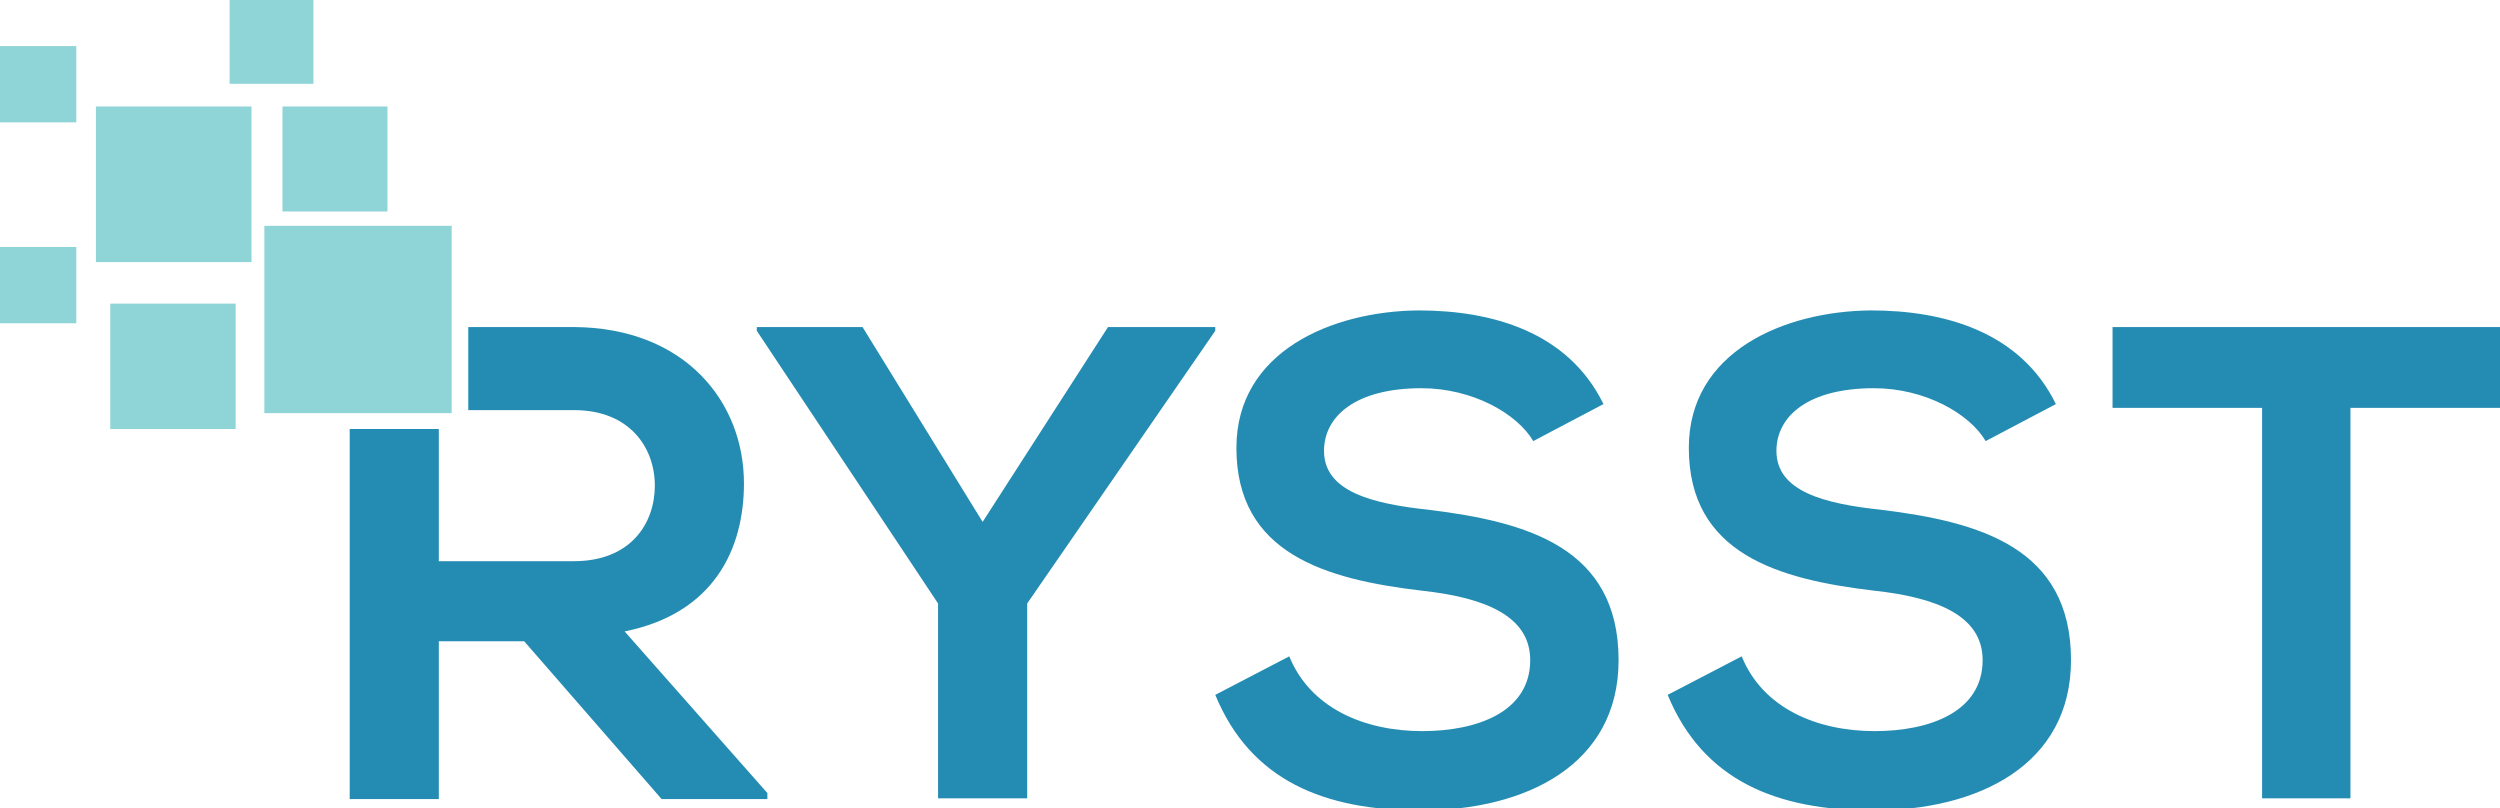
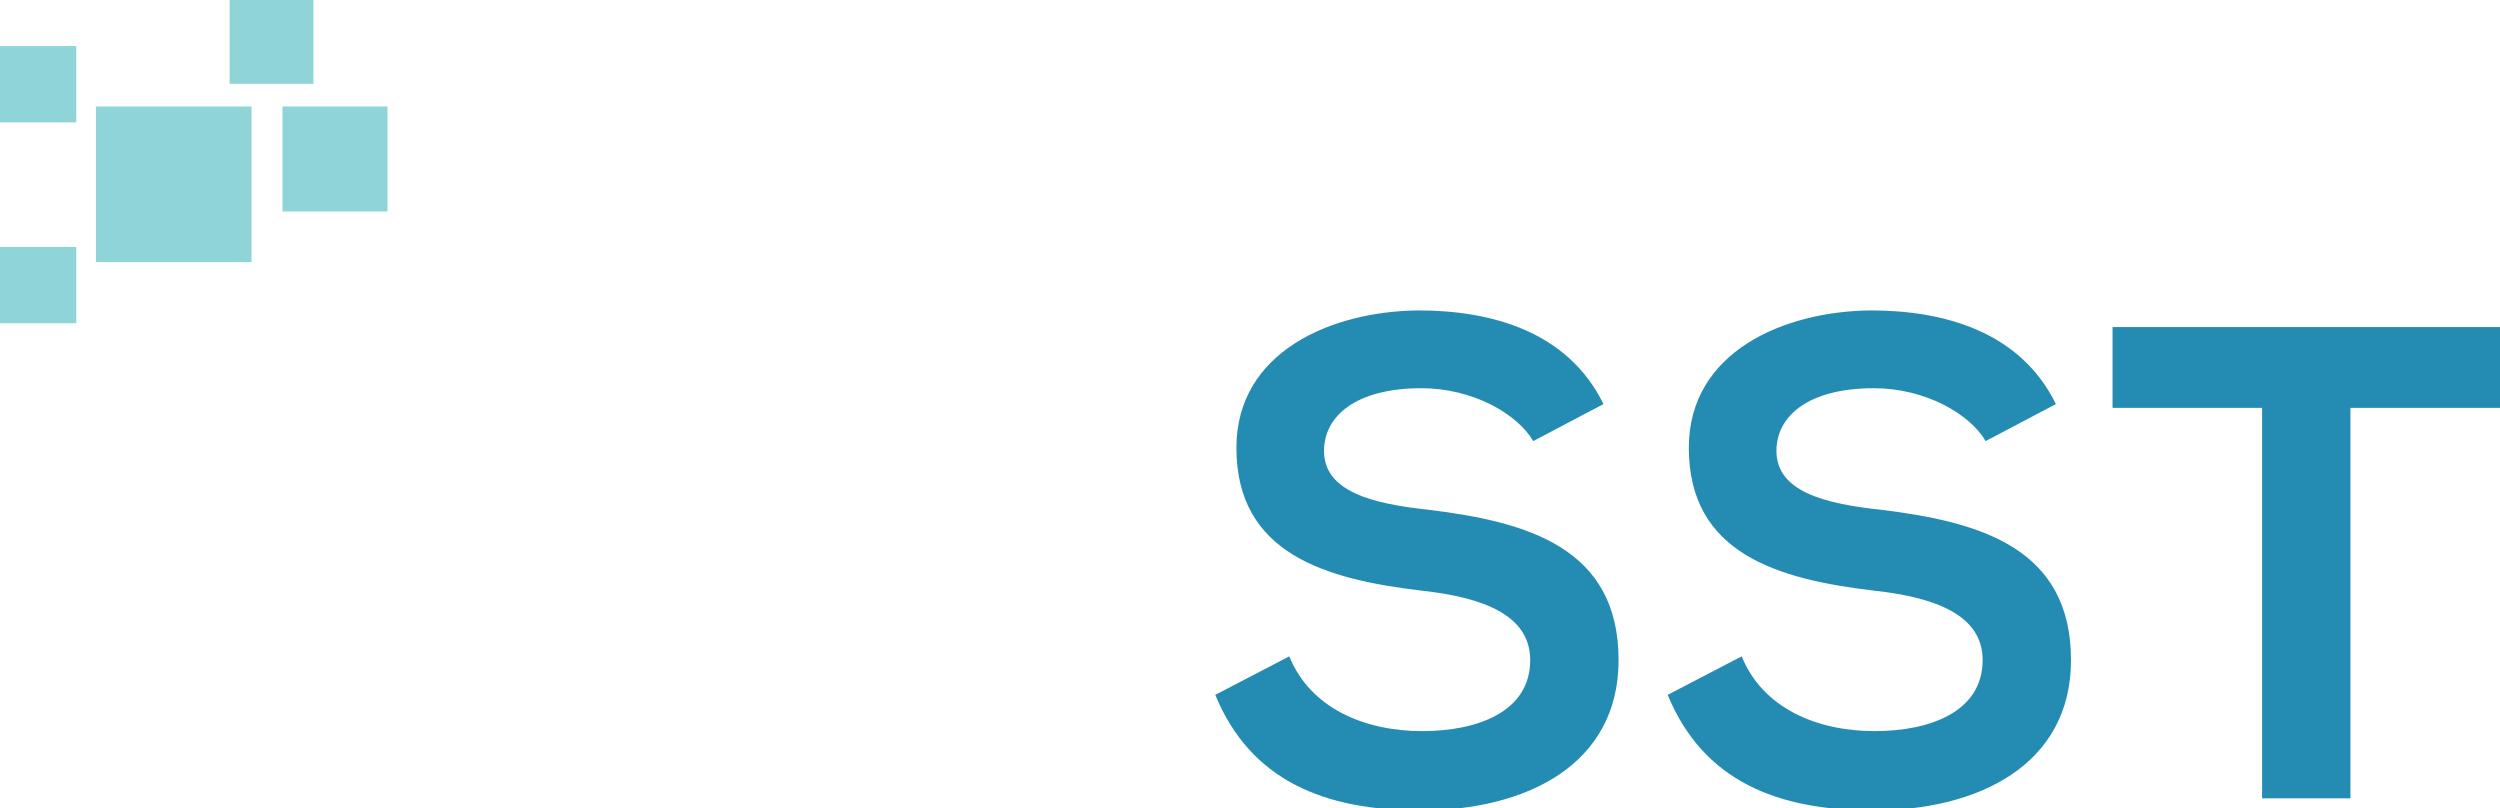
<svg xmlns="http://www.w3.org/2000/svg" version="1.1" style="" xml:space="preserve" width="331" height="107">
  <rect id="backgroundrect" width="100%" height="100%" x="0" y="0" fill="none" stroke="none" />
  <style type="text/css">
	.st0{fill:#8FD4D6;}
	.st1{fill:#248CB2;}
</style>
  <g class="currentLayer" style="">
    <title>Layer 1</title>
    <g id="svg_1" class="">
-       <rect x="35" y="29.9" class="st0" width="24.8" height="24.8" id="svg_2" />
      <g id="svg_3">
-         <path class="st1" d="M130.1,69.1 l16.6,-25.8 h14.2 v0.5 l-24.9,36.1 v25.8 h-11.8 v-25.8 l-24,-36.1 v-0.5 h14 L130.1,69.1 z" id="svg_4" />
        <path class="st1" d="M203,58.4 c-2.1,-3.6 -8,-7 -14.8,-7 c-8.7,0 -12.9,3.7 -12.9,8.3 c0,5.4 6.4,7 13.9,7.8 c13,1.6 25.1,5 25.1,19.9 c0,13.9 -12.3,19.9 -26.2,19.9 c-12.7,0 -22.5,-3.9 -27.2,-15.3 l9.8,-5.1 c2.8,6.9 10,9.9 17.6,9.9 c7.4,0 14.3,-2.6 14.3,-9.4 c0,-5.9 -6.1,-8.3 -14.4,-9.2 c-12.7,-1.5 -24.5,-4.9 -24.5,-18.9 c0,-12.8 12.7,-18.1 24.1,-18.2 c9.7,0 19.8,2.8 24.5,12.4 L203,58.4 z" id="svg_5" />
        <path class="st1" d="M262.9,58.4 c-2.1,-3.6 -8,-7 -14.8,-7 c-8.7,0 -12.9,3.7 -12.9,8.3 c0,5.4 6.4,7 13.9,7.8 c13,1.6 25.1,5 25.1,19.9 c0,13.9 -12.3,19.9 -26.2,19.9 c-12.7,0 -22.5,-3.9 -27.2,-15.3 l9.8,-5.1 c2.8,6.9 10,9.9 17.6,9.9 c7.4,0 14.3,-2.6 14.3,-9.4 c0,-5.9 -6.1,-8.3 -14.4,-9.2 c-12.7,-1.5 -24.5,-4.9 -24.5,-18.9 c0,-12.8 12.7,-18.1 24.1,-18.2 c9.7,0 19.8,2.8 24.5,12.4 L262.9,58.4 z" id="svg_6" />
        <path class="st1" d="M299.5,54 h-19.8 v-10.7 c18,0 33.2,0 51.3,0 v10.7 h-19.8 v51.7 H299.5 V54 z" id="svg_7" />
        <g id="svg_8">
-           <path class="st1" d="M82.7,83.6 c11.9,-2.4 15.8,-11 15.8,-19.6 c0,-10.8 -7.8,-20.6 -22.5,-20.7 c-4.7,0 -9.3,0 -14,0 v11 h14 c7.4,0 10.7,5 10.7,10 s-3.2,10 -10.7,10 h-17.9 v-17.5 h-11.8 v49 h11.8 v-20.9 h11.3 l18.2,20.9 h14 v-0.8 L82.7,83.6 z" id="svg_9" />
-         </g>
+           </g>
      </g>
      <g id="svg_10">
        <rect x="12.7" y="14.1" class="st0" width="20.6" height="20.6" id="svg_11" />
      </g>
      <g id="svg_12">
-         <rect x="14.6" y="40.2" class="st0" width="16.6" height="16.6" id="svg_13" />
-       </g>
+         </g>
      <g id="svg_14">
        <rect x="0" y="6.1" class="st0" width="10.1" height="10.1" id="svg_15" />
      </g>
      <g id="svg_16">
        <rect x="37.4" y="14.1" class="st0" width="13.9" height="13.9" id="svg_17" />
      </g>
      <g id="svg_18">
        <rect x="0" y="32.7" class="st0" width="10.1" height="10.1" id="svg_19" />
      </g>
      <g id="svg_20">
        <rect x="30.4" y="0" class="st0" width="11.1" height="11.1" id="svg_21" />
      </g>
    </g>
  </g>
</svg>